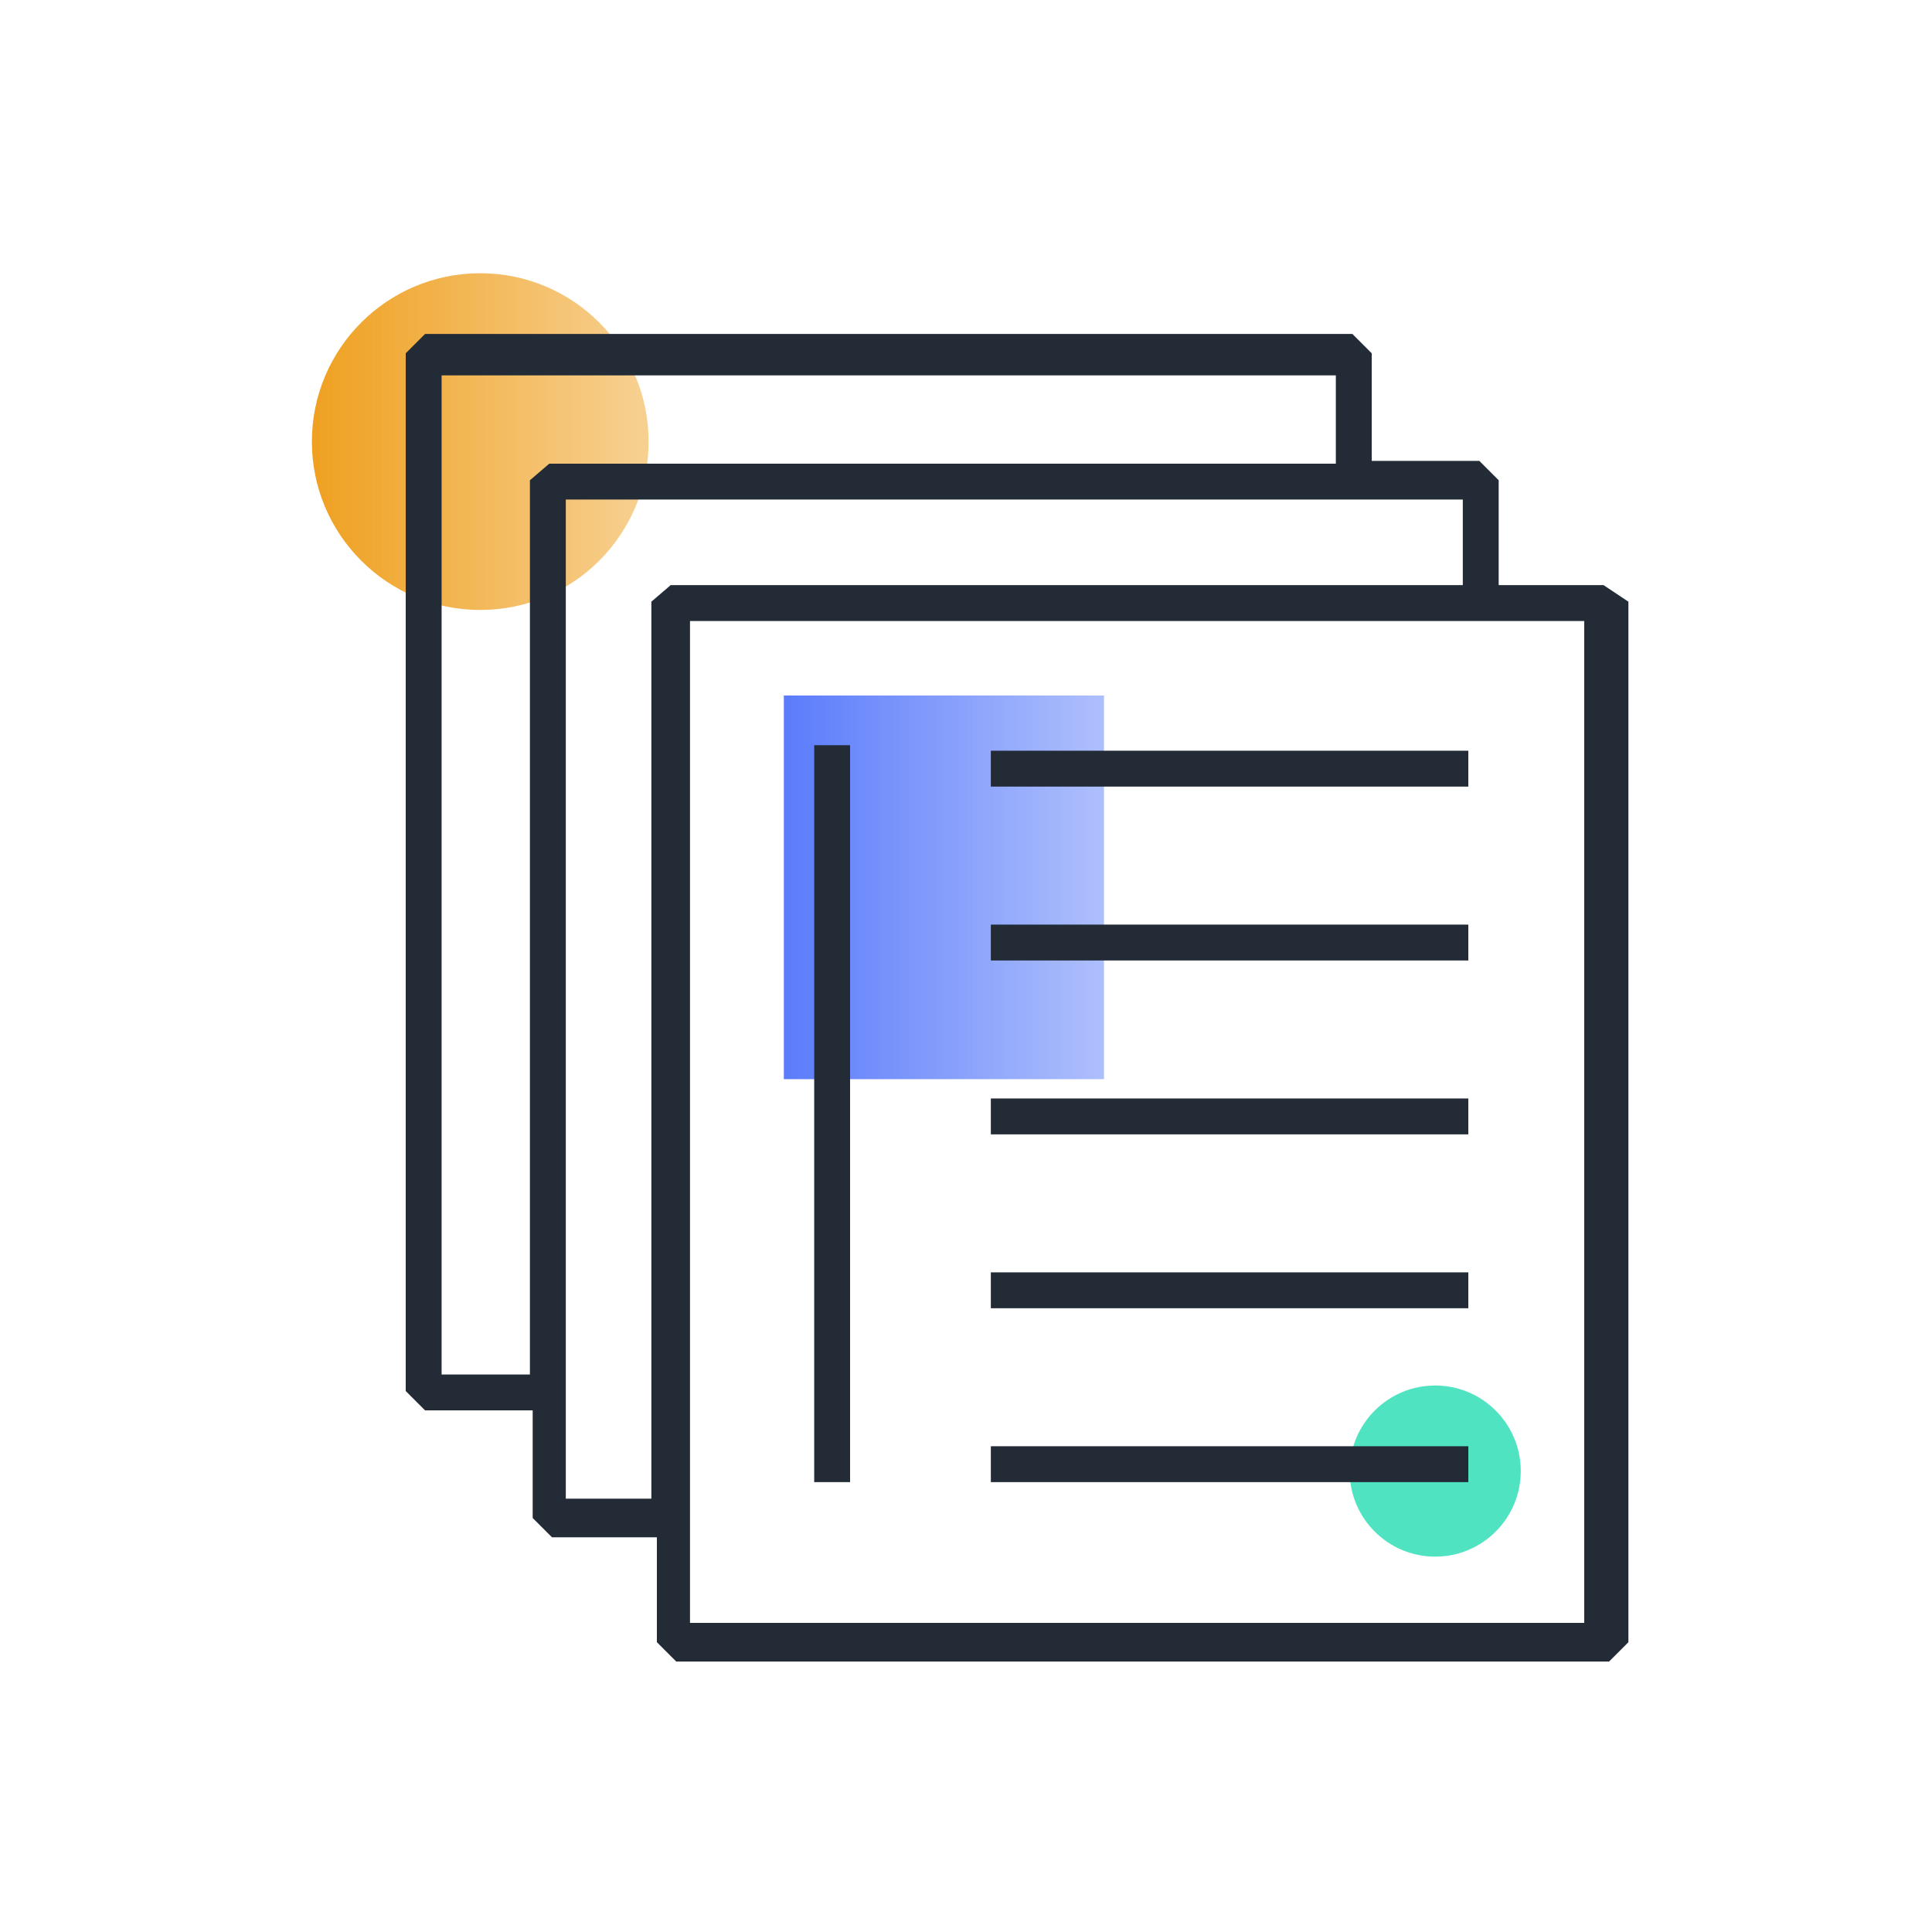
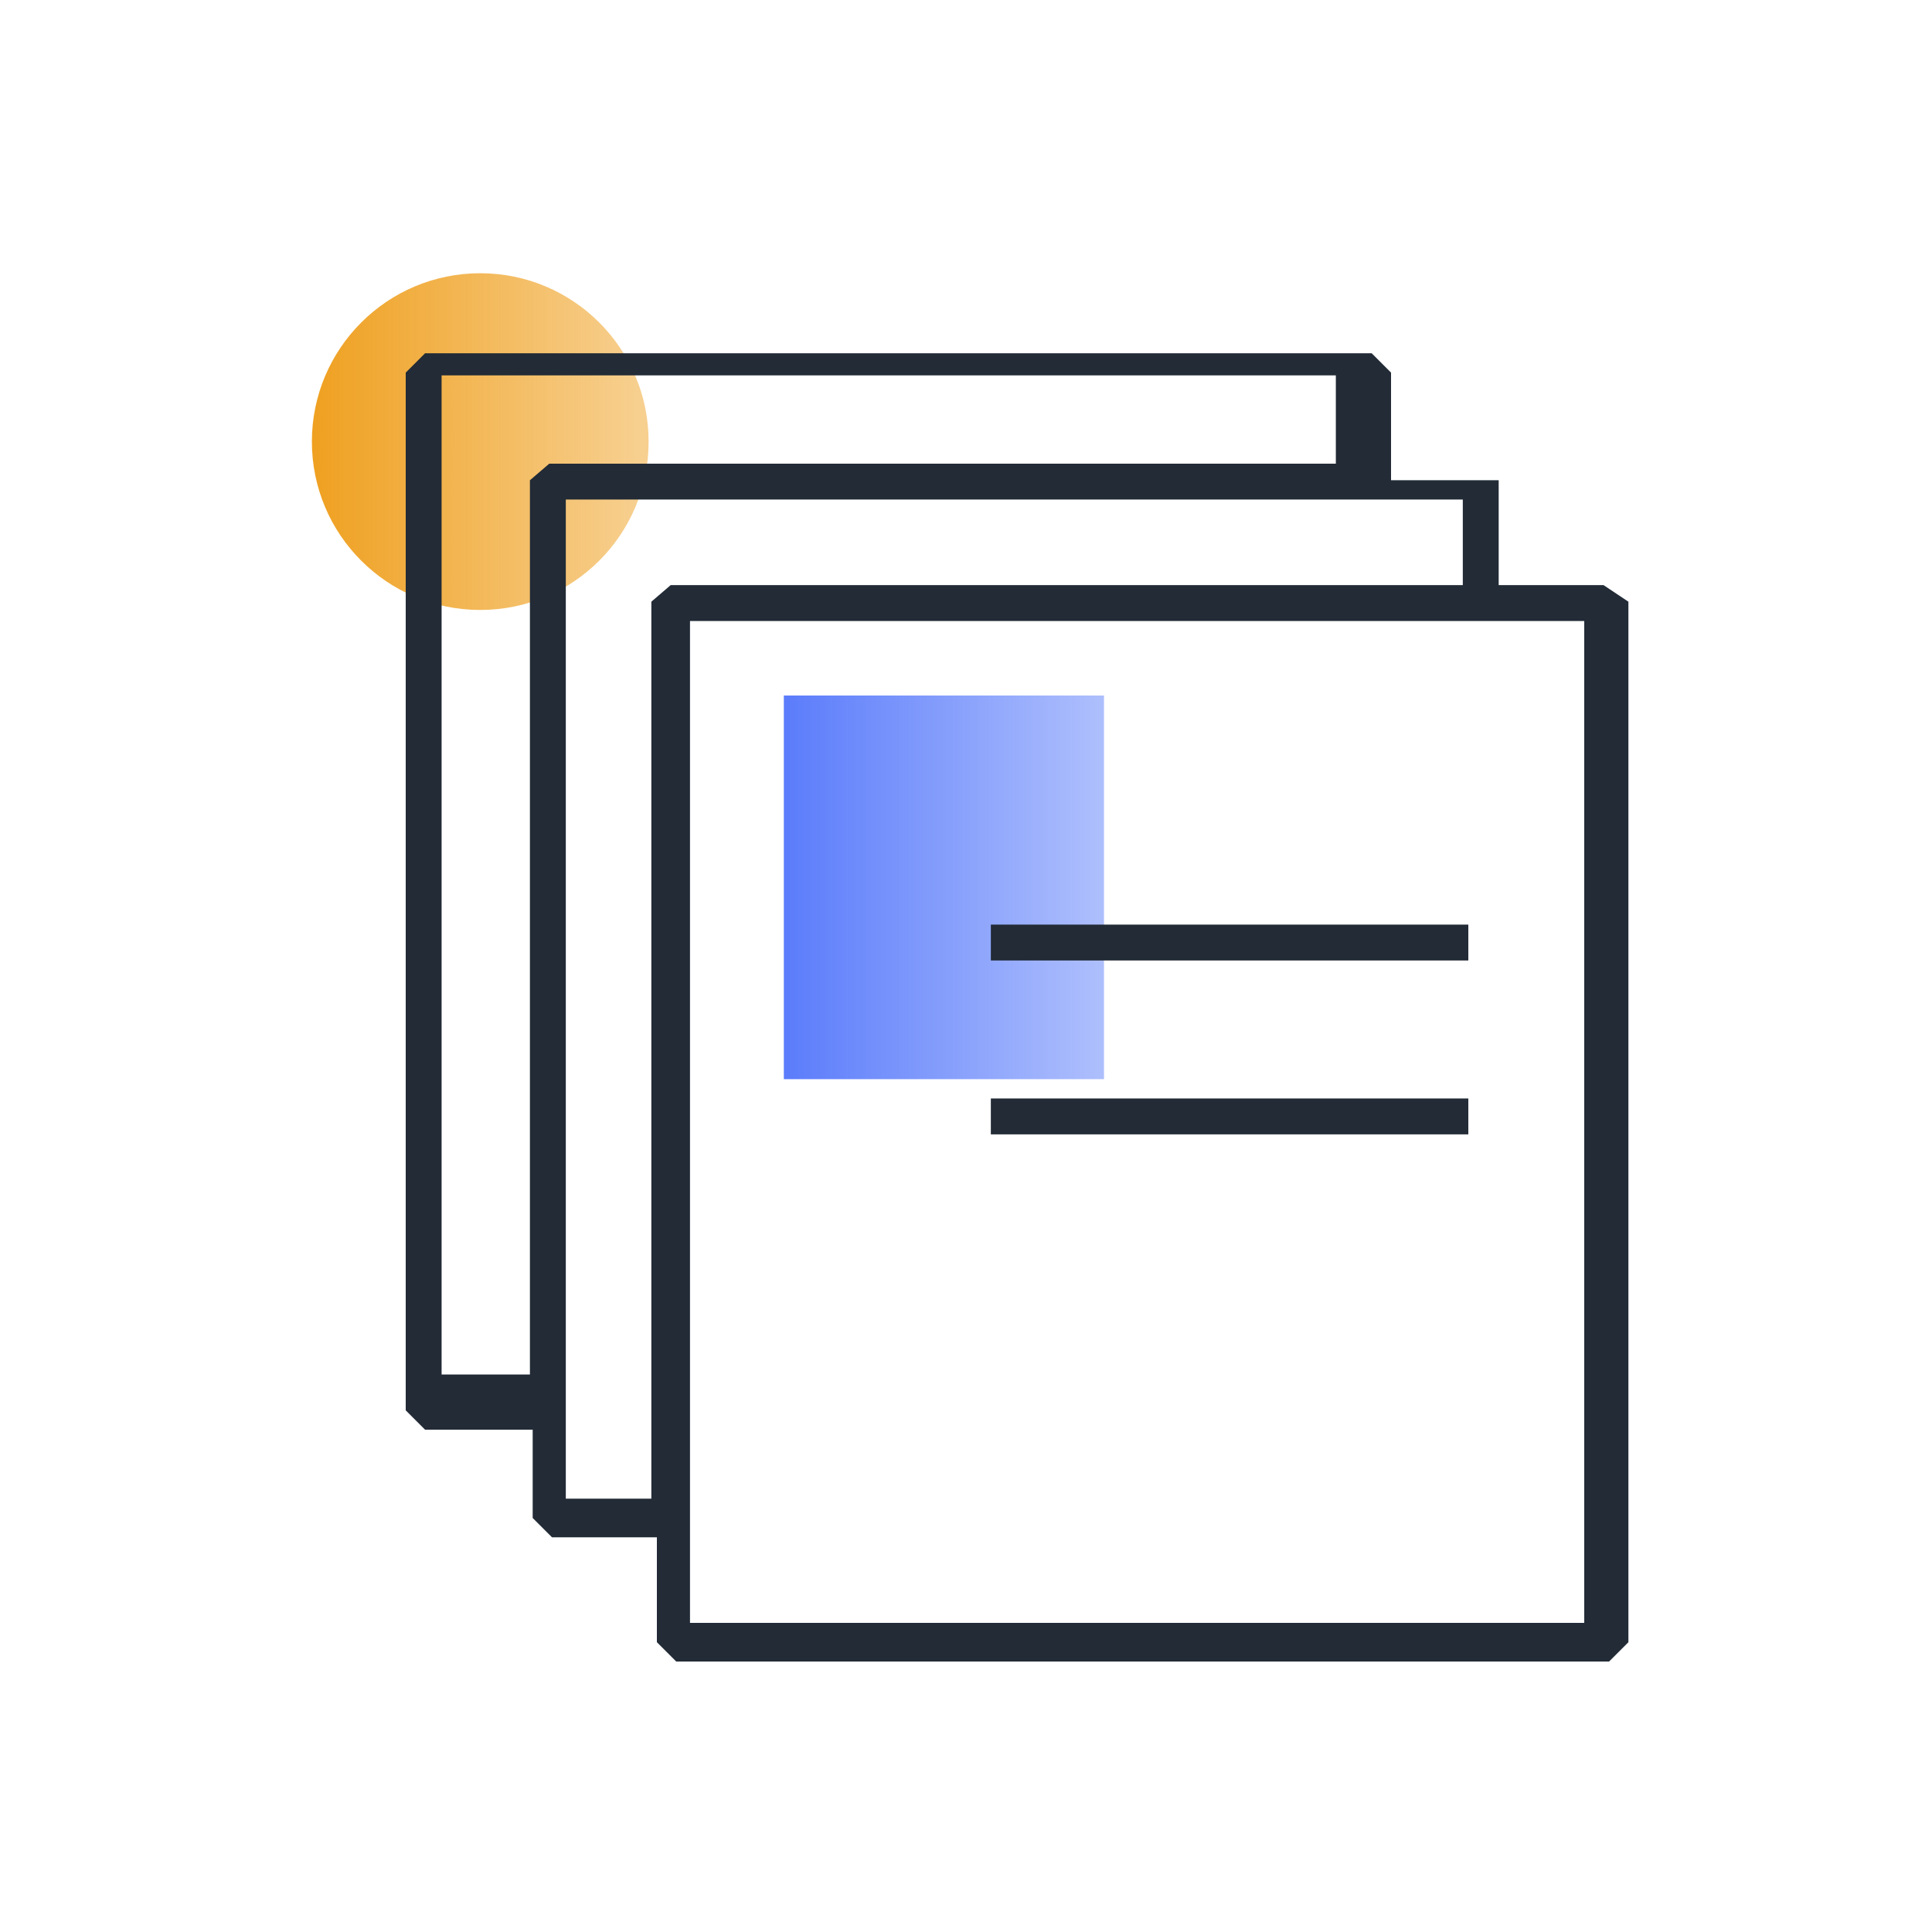
<svg xmlns="http://www.w3.org/2000/svg" version="1.1" id="Layer_1" x="0px" y="0px" viewBox="0 0 70 70" style="enable-background:new 0 0 70 70;" xml:space="preserve">
  <style type="text/css">
	.st0{fill:url(#SVGID_1_);}
	.st1{fill:url(#SVGID_2_);}
	.st2{fill:#50E3C2;}
	.st3{fill:#222B36;}
</style>
  <g>
    <linearGradient id="SVGID_1_" gradientUnits="userSpaceOnUse" x1="11.269" y1="15.974" x2="23.436" y2="15.974">
      <stop offset="0" style="stop-color:#EFA020" />
      <stop offset="0.98" style="stop-color:#EFA020;stop-opacity:0.5" />
    </linearGradient>
    <circle class="st0" cx="17.4" cy="16" r="6.1" />
    <linearGradient id="SVGID_2_" gradientUnits="userSpaceOnUse" x1="28.403" y1="32.152" x2="39.988" y2="32.152">
      <stop offset="0" style="stop-color:#5B7CFB" />
      <stop offset="0.98" style="stop-color:#5B7DFA;stop-opacity:0.5" />
    </linearGradient>
    <rect x="28.4" y="25.2" class="st1" width="11.6" height="13.9" />
-     <circle class="st2" cx="52" cy="53.3" r="3.1" />
    <g>
-       <path class="st3" d="M58.1,21.2h-3.8v-3.8l-0.7-0.7h-3.9v-3.9l-0.7-0.7H15.4l-0.7,0.7v37.6l0.7,0.7h3.9V55l0.7,0.7h3.8v3.8    l0.7,0.7h33.8l0.7-0.7V21.8L58.1,21.2z M19.2,17.4v32.4H16V13.6h32.4v3.2H19.9L19.2,17.4z M23.6,21.8v32.5h-3.1V18.1H53v3.1H24.3    L23.6,21.8z M57.4,58.8H25V22.5h32.4V58.8z" />
-       <rect x="35.9" y="27.2" class="st3" width="17.3" height="1.3" />
+       <path class="st3" d="M58.1,21.2h-3.8v-3.8h-3.9v-3.9l-0.7-0.7H15.4l-0.7,0.7v37.6l0.7,0.7h3.9V55l0.7,0.7h3.8v3.8    l0.7,0.7h33.8l0.7-0.7V21.8L58.1,21.2z M19.2,17.4v32.4H16V13.6h32.4v3.2H19.9L19.2,17.4z M23.6,21.8v32.5h-3.1V18.1H53v3.1H24.3    L23.6,21.8z M57.4,58.8H25V22.5h32.4V58.8z" />
      <rect x="35.9" y="33.5" class="st3" width="17.3" height="1.3" />
      <rect x="35.9" y="39.8" class="st3" width="17.3" height="1.3" />
-       <rect x="35.9" y="46.1" class="st3" width="17.3" height="1.3" />
-       <rect x="35.9" y="52.4" class="st3" width="17.3" height="1.3" />
-       <rect x="29.5" y="27" class="st3" width="1.3" height="26.7" />
    </g>
  </g>
</svg>